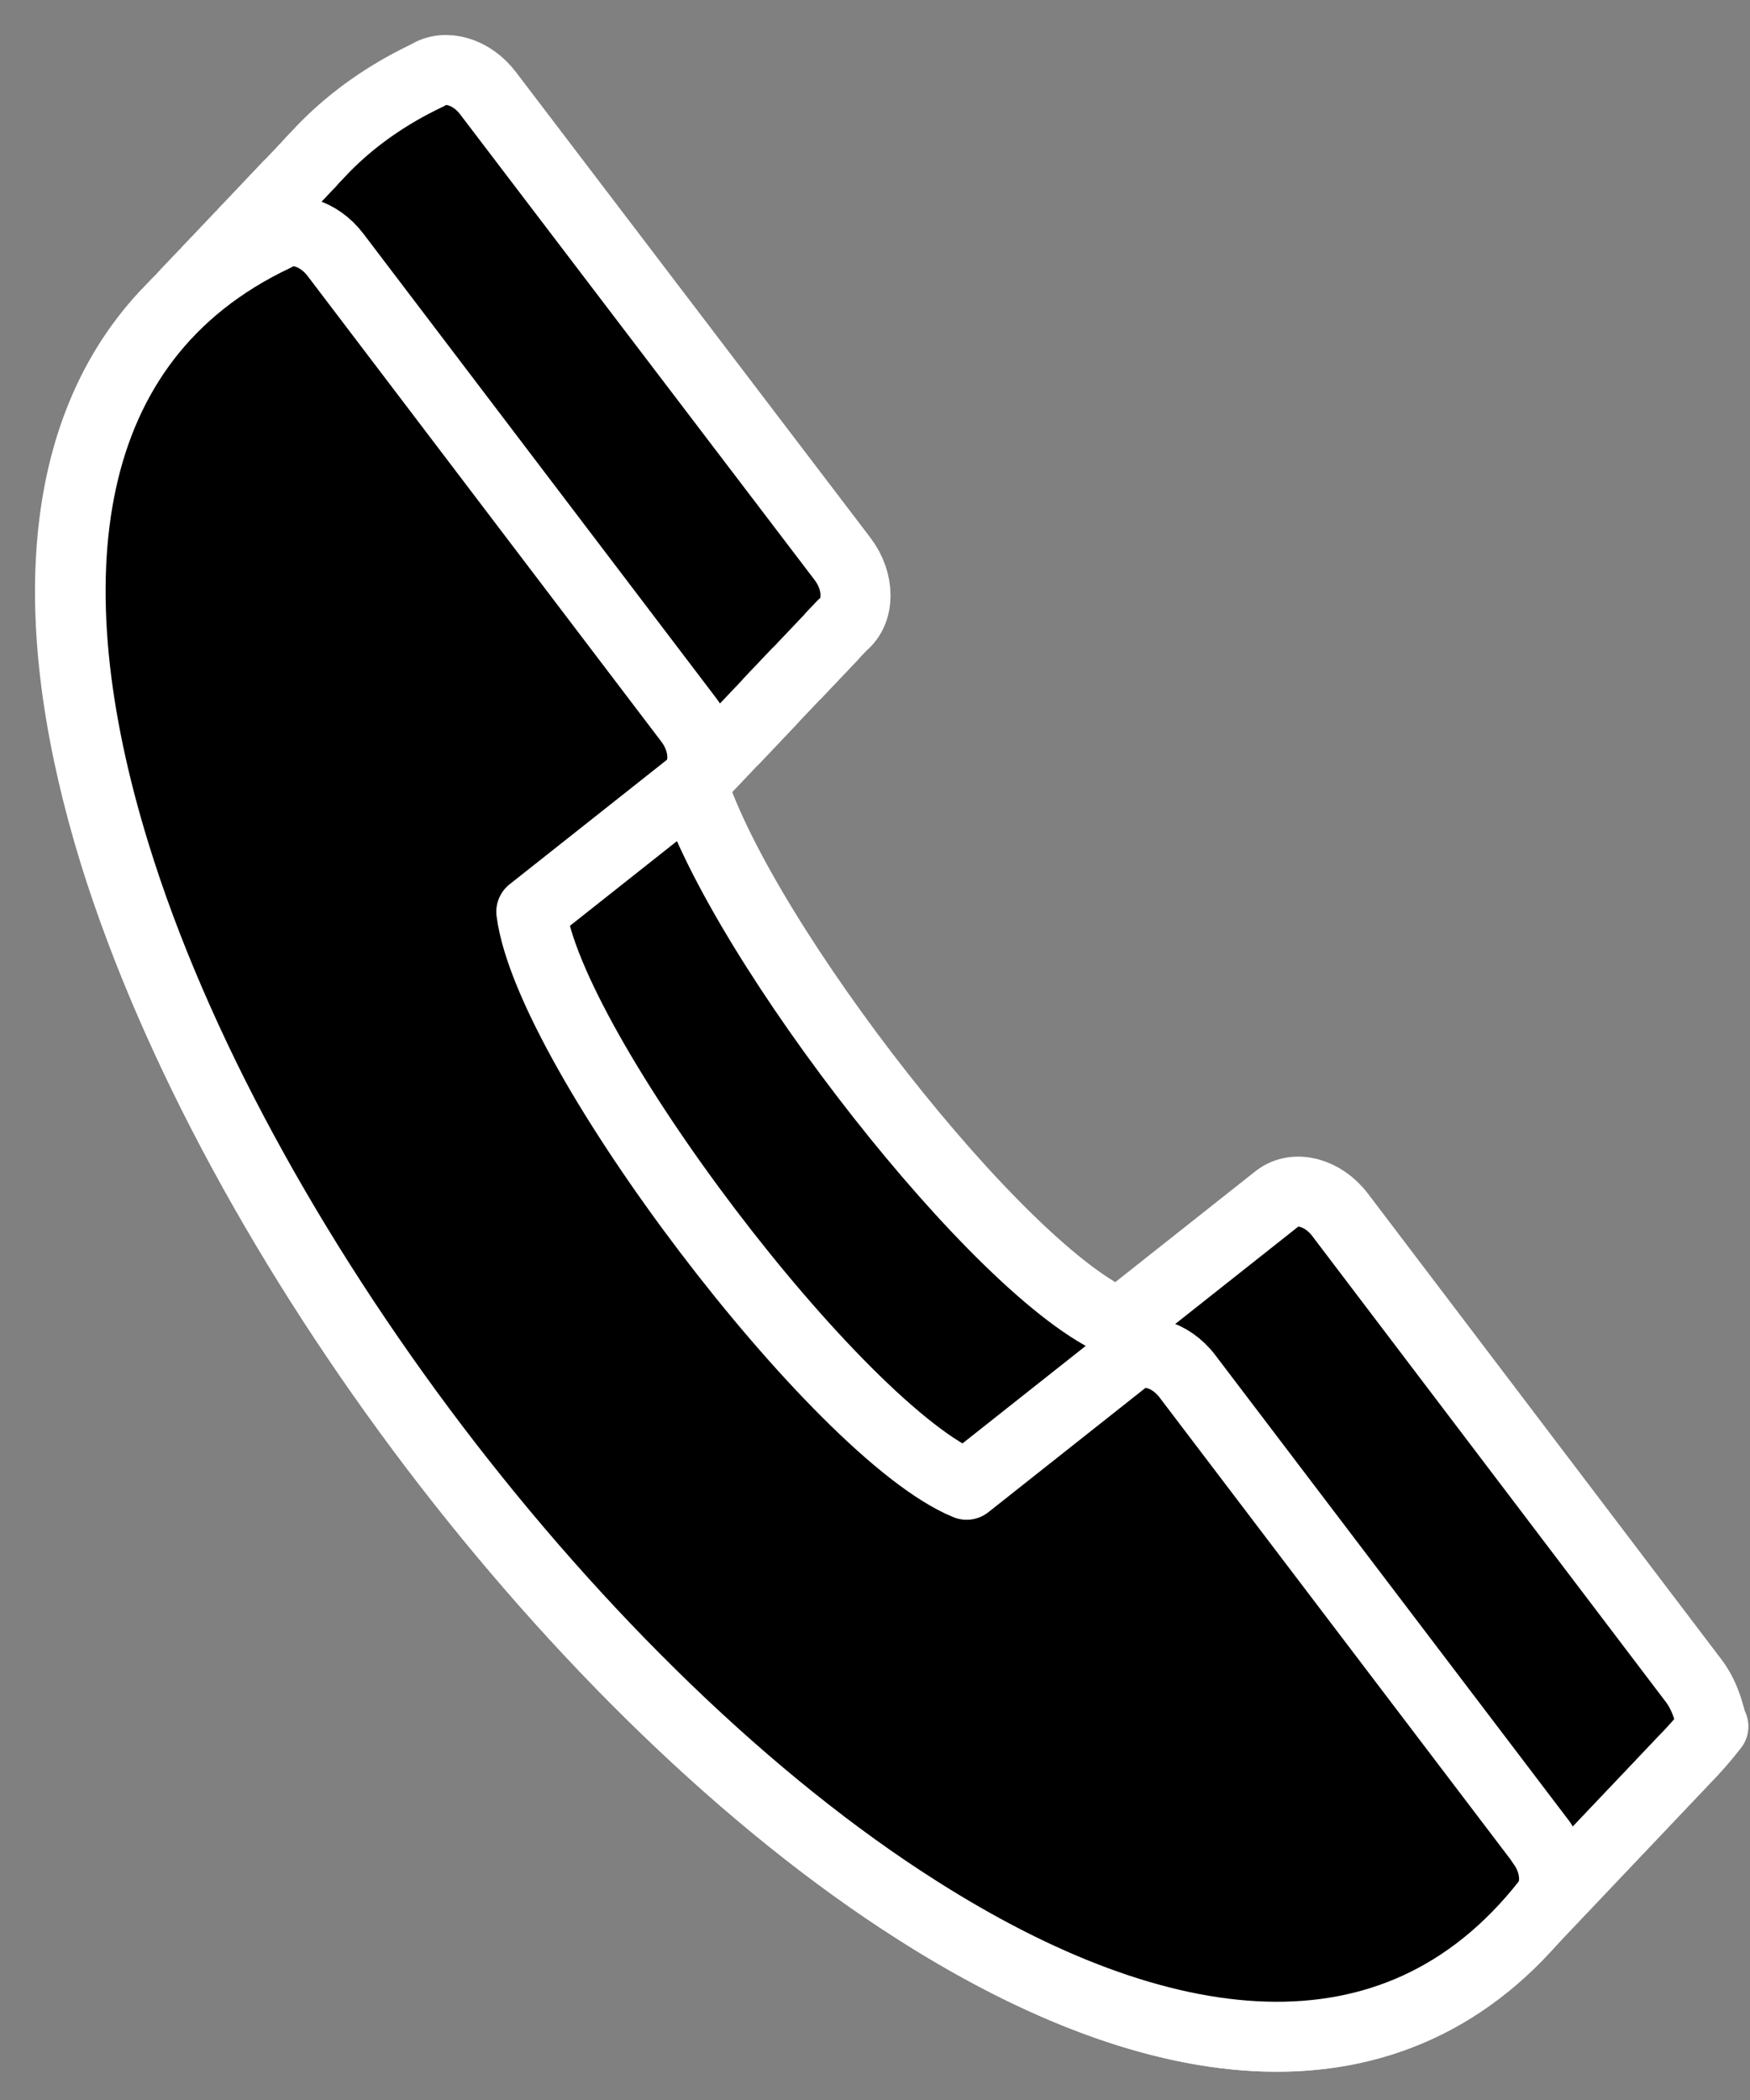
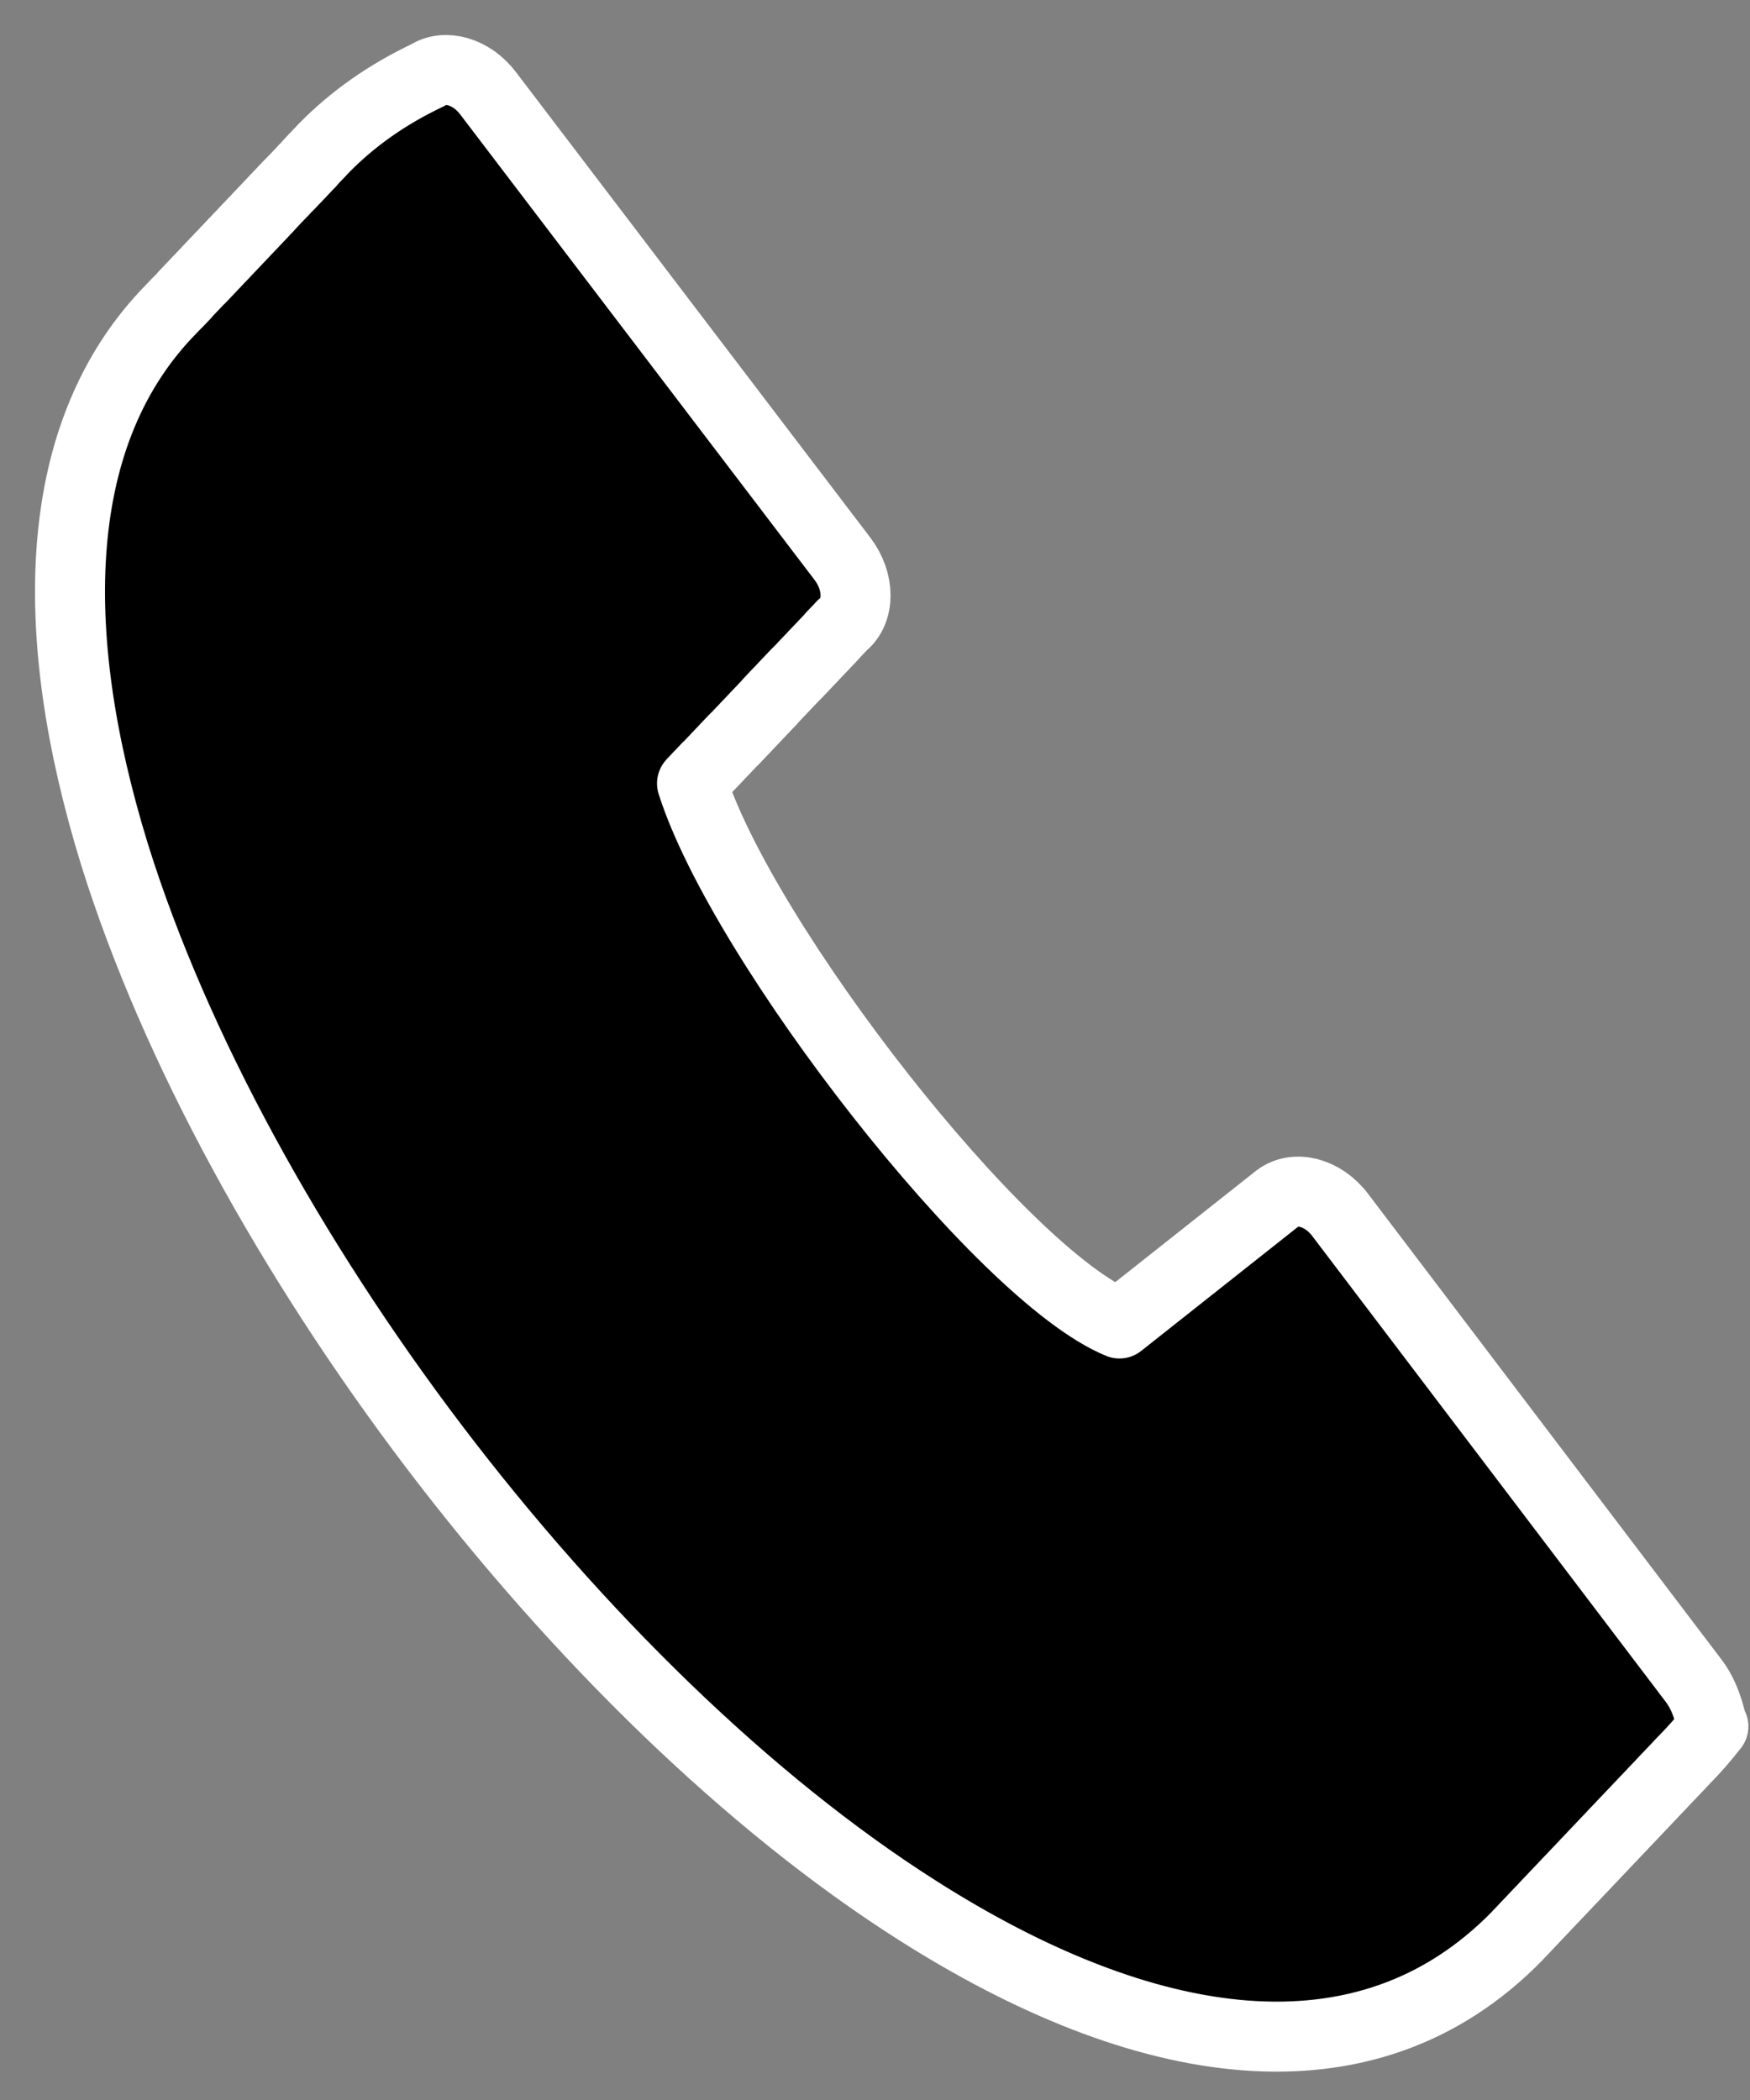
<svg xmlns="http://www.w3.org/2000/svg" width="25" height="30" viewBox="0 0 25 30" fill="none">
  <rect x="0" y="0" width="25" height="30" fill="#808080" stroke="none" />
  <SCRIPT id="allow-copy_script" />
  <path d="M24.2 24.017L19.146 17.357C18.899 17.03 18.5 16.927 18.249 17.121L15.992 18.907C14.297 18.214 10.604 13.458 9.886 11.192L9.889 11.189C9.889 11.189 9.889 11.186 9.892 11.186L9.895 11.182L9.898 11.179L9.901 11.176C9.901 11.176 9.901 11.173 9.904 11.173L9.907 11.17C9.907 11.17 9.907 11.167 9.91 11.167L9.913 11.164C9.913 11.164 9.913 11.161 9.916 11.161L9.919 11.157L9.922 11.154L9.925 11.151C9.925 11.151 9.925 11.148 9.928 11.148L9.931 11.145C9.931 11.145 9.931 11.142 9.934 11.142L9.937 11.139L9.94 11.135L9.943 11.132C9.943 11.132 9.943 11.129 9.946 11.129L9.949 11.126C9.949 11.126 9.949 11.123 9.952 11.123L9.955 11.12C9.955 11.12 9.955 11.117 9.958 11.117L9.96 11.113L9.963 11.11L9.966 11.107C9.966 11.107 9.966 11.104 9.969 11.104L9.972 11.101C9.972 11.101 9.972 11.098 9.975 11.098L9.978 11.095L9.981 11.091L9.984 11.088C9.984 11.088 9.984 11.085 9.987 11.085L9.99 11.082C9.99 11.082 9.99 11.079 9.993 11.079L9.996 11.076C9.996 11.076 9.996 11.073 9.999 11.073L10.002 11.069L10.005 11.066L10.008 11.063C10.008 11.063 10.008 11.06 10.011 11.06L10.014 11.057C10.014 11.057 10.014 11.054 10.017 11.054L10.02 11.051L10.023 11.047L10.026 11.044C10.026 11.044 10.026 11.041 10.029 11.041L10.032 11.038C10.032 11.038 10.032 11.035 10.035 11.035L10.038 11.032C10.038 11.032 10.038 11.029 10.041 11.029L10.044 11.025L10.047 11.022L10.05 11.019C10.05 11.019 10.05 11.016 10.053 11.016L10.056 11.013C10.056 11.013 10.056 11.01 10.059 11.01L10.062 11.007C10.062 11.007 10.062 11.004 10.065 11.004L10.068 11L10.071 10.997L10.074 10.994C10.074 10.994 10.074 10.991 10.077 10.991L10.08 10.988C10.08 10.988 10.08 10.985 10.083 10.985L10.086 10.982L10.089 10.978L10.091 10.975C10.091 10.975 10.091 10.972 10.095 10.972L10.098 10.969C10.098 10.969 10.098 10.966 10.101 10.966L10.103 10.963C10.103 10.963 10.103 10.96 10.106 10.96L10.091 10.978L10.095 10.975L10.098 10.972C10.098 10.972 10.098 10.969 10.101 10.969L10.103 10.966C10.103 10.966 10.103 10.963 10.106 10.963L10.109 10.96L10.112 10.957L10.115 10.953C10.115 10.953 10.115 10.95 10.118 10.95L10.121 10.947C10.121 10.947 10.121 10.944 10.124 10.944L10.127 10.941C10.127 10.941 10.127 10.938 10.13 10.938L10.133 10.934L10.136 10.931L10.139 10.928C10.139 10.928 10.139 10.925 10.142 10.925L10.145 10.922C10.145 10.922 10.145 10.919 10.148 10.919L10.151 10.916C10.151 10.916 10.151 10.912 10.154 10.912L10.157 10.909L10.16 10.906L10.163 10.903C10.163 10.903 10.163 10.9 10.166 10.9L10.169 10.897C10.169 10.897 10.169 10.894 10.172 10.894L10.175 10.89L10.178 10.887L10.181 10.884C10.181 10.884 10.181 10.881 10.184 10.881L10.178 10.887C10.178 10.887 10.178 10.884 10.181 10.884L10.184 10.881C10.184 10.881 10.184 10.878 10.187 10.878L10.19 10.875L10.193 10.872L10.196 10.869C10.196 10.869 10.196 10.865 10.199 10.865L10.202 10.862C10.202 10.862 10.202 10.859 10.205 10.859L10.208 10.856L10.211 10.853L10.214 10.85C10.214 10.85 10.214 10.847 10.217 10.847L10.22 10.844C10.22 10.844 10.22 10.84 10.223 10.84L10.226 10.837C10.226 10.837 10.226 10.834 10.229 10.834L10.232 10.831L10.235 10.828L10.238 10.825C10.238 10.825 10.238 10.822 10.241 10.822L10.243 10.818C10.243 10.818 10.243 10.815 10.246 10.815L10.249 10.812L10.252 10.809L10.255 10.806C10.255 10.806 10.255 10.803 10.258 10.803L10.261 10.8C10.261 10.8 10.261 10.796 10.264 10.796L10.267 10.793C10.267 10.793 10.267 10.79 10.27 10.79L10.273 10.787L10.276 10.784L10.279 10.781C10.279 10.781 10.279 10.777 10.282 10.777L10.285 10.774C10.285 10.774 10.285 10.771 10.288 10.771L10.291 10.768C10.291 10.768 10.291 10.765 10.294 10.765L10.297 10.762L10.3 10.759L10.303 10.756C10.303 10.756 10.303 10.752 10.306 10.752L10.309 10.749C10.309 10.749 10.309 10.746 10.312 10.746L10.315 10.743L10.318 10.74L10.321 10.737C10.321 10.737 10.321 10.734 10.324 10.734L10.327 10.73C10.327 10.73 10.327 10.727 10.33 10.727L10.333 10.724C10.333 10.724 10.333 10.721 10.336 10.721L10.339 10.718L10.342 10.715L10.345 10.712C10.345 10.712 10.345 10.709 10.348 10.709L10.351 10.705C10.351 10.705 10.351 10.702 10.354 10.702L10.357 10.699L10.36 10.696L10.363 10.693C10.363 10.693 10.363 10.69 10.366 10.69L10.368 10.687C10.368 10.687 10.368 10.683 10.371 10.683L10.374 10.68C10.374 10.68 10.374 10.677 10.377 10.677L10.38 10.674L10.383 10.671L10.386 10.668C10.386 10.668 10.386 10.665 10.389 10.665L10.392 10.661C10.392 10.661 10.392 10.658 10.395 10.658L10.398 10.655C10.398 10.655 10.398 10.652 10.401 10.652L10.404 10.649L10.407 10.646L10.41 10.643C10.41 10.643 10.41 10.639 10.413 10.639L10.416 10.636C10.416 10.636 10.416 10.633 10.419 10.633L10.422 10.63L10.425 10.627L10.428 10.624C10.428 10.624 10.428 10.621 10.431 10.621L10.434 10.617C10.434 10.617 10.434 10.614 10.437 10.614L10.44 10.611C10.44 10.611 10.44 10.608 10.443 10.608L10.446 10.605L10.449 10.602L10.452 10.599C10.452 10.599 10.452 10.595 10.455 10.595L10.458 10.592C10.458 10.592 10.458 10.589 10.461 10.589L10.464 10.586L10.467 10.583L10.47 10.58C10.47 10.58 10.47 10.577 10.473 10.577L10.476 10.573C10.476 10.573 10.476 10.57 10.479 10.57L10.482 10.567C10.482 10.567 10.482 10.564 10.485 10.564L10.488 10.561L10.491 10.558L10.494 10.555C10.494 10.555 10.494 10.552 10.497 10.552L10.5 10.548C10.5 10.548 10.5 10.545 10.503 10.545L10.479 10.573L10.482 10.57L10.485 10.567C10.485 10.567 10.485 10.564 10.488 10.564L10.491 10.561C10.491 10.561 10.491 10.558 10.494 10.558L10.497 10.555C10.497 10.555 10.497 10.552 10.5 10.552L10.503 10.548L10.505 10.545L10.508 10.542C10.508 10.542 10.508 10.539 10.511 10.539L10.514 10.536C10.514 10.536 10.514 10.533 10.517 10.533L10.52 10.53C10.52 10.53 10.52 10.526 10.523 10.526L10.526 10.523L10.529 10.52L10.532 10.517C10.532 10.517 10.532 10.514 10.535 10.514L10.538 10.511C10.538 10.511 10.538 10.508 10.541 10.508L10.544 10.505L10.547 10.501L10.55 10.498C10.55 10.498 10.55 10.495 10.553 10.495L10.556 10.492C10.556 10.492 10.556 10.489 10.559 10.489L10.562 10.486C10.562 10.486 10.562 10.482 10.565 10.482L10.568 10.479L10.571 10.476L10.574 10.473C10.574 10.473 10.574 10.47 10.577 10.47L10.58 10.467C10.58 10.467 10.58 10.464 10.583 10.464L10.586 10.46L10.589 10.457L10.592 10.454C10.592 10.454 10.592 10.451 10.595 10.451L10.598 10.448C10.598 10.448 10.598 10.445 10.601 10.445L10.604 10.442C10.604 10.442 10.604 10.438 10.607 10.438L10.61 10.435L10.613 10.432L10.616 10.429C10.616 10.429 10.616 10.426 10.619 10.426L10.622 10.423C10.622 10.423 10.622 10.42 10.625 10.42L10.628 10.417C10.628 10.417 10.628 10.413 10.631 10.413L10.634 10.41L10.637 10.407L10.64 10.404C10.64 10.404 10.64 10.401 10.643 10.401L10.646 10.398C10.646 10.398 10.646 10.395 10.649 10.395L10.652 10.392L10.654 10.388L10.657 10.385C10.657 10.385 10.657 10.382 10.66 10.382L10.663 10.379C10.663 10.379 10.663 10.376 10.666 10.376L10.669 10.373C10.669 10.373 10.669 10.37 10.672 10.37L10.675 10.366L10.678 10.363L10.681 10.36C10.681 10.36 10.681 10.357 10.684 10.357L10.687 10.354C10.687 10.354 10.687 10.351 10.69 10.351L10.693 10.348L10.696 10.344L10.699 10.341C10.699 10.341 10.699 10.338 10.702 10.338L10.687 10.354C10.687 10.354 10.687 10.351 10.69 10.351L10.693 10.348C10.693 10.348 10.693 10.344 10.696 10.344L10.699 10.341L10.702 10.338L10.705 10.335C10.705 10.335 10.705 10.332 10.708 10.332L10.711 10.329C10.711 10.329 10.711 10.325 10.714 10.325L10.717 10.322L10.72 10.319L10.723 10.316C10.723 10.316 10.723 10.313 10.726 10.313L10.729 10.31C10.729 10.31 10.729 10.307 10.732 10.307L10.735 10.304C10.735 10.304 10.735 10.3 10.738 10.3L10.741 10.297L10.744 10.294L10.747 10.291C10.747 10.291 10.747 10.288 10.75 10.288L10.753 10.285C10.753 10.285 10.753 10.282 10.756 10.282L10.759 10.278C10.759 10.278 10.759 10.275 10.762 10.275L10.765 10.272L10.768 10.269L10.771 10.266C10.771 10.266 10.771 10.263 10.774 10.263L10.777 10.26C10.777 10.26 10.777 10.257 10.78 10.257L10.783 10.253L10.786 10.25L10.789 10.247C10.789 10.247 10.789 10.244 10.791 10.244L10.794 10.241C10.794 10.241 10.794 10.238 10.797 10.238L10.8 10.235C10.8 10.235 10.8 10.231 10.803 10.231L10.806 10.228L10.809 10.225L10.812 10.222C10.812 10.222 10.812 10.219 10.815 10.219L10.818 10.216C10.818 10.216 10.818 10.213 10.821 10.213L10.824 10.209L10.827 10.206L10.83 10.203C10.83 10.203 10.83 10.2 10.833 10.2L10.836 10.197C10.836 10.197 10.836 10.194 10.839 10.194L10.842 10.191C10.842 10.191 10.842 10.187 10.845 10.187L10.848 10.184L10.851 10.181L10.854 10.178C10.854 10.178 10.854 10.175 10.857 10.175L10.86 10.172C10.86 10.172 10.86 10.169 10.863 10.169L10.866 10.165L10.869 10.162L10.872 10.159C10.872 10.159 10.872 10.156 10.875 10.156L10.878 10.153C10.878 10.153 10.878 10.15 10.881 10.15L10.884 10.147C10.884 10.147 10.884 10.143 10.887 10.143L10.89 10.14L10.893 10.137L10.896 10.134C10.896 10.134 10.896 10.131 10.899 10.131L10.902 10.128C10.902 10.128 10.902 10.125 10.905 10.125L10.908 10.121C10.908 10.121 10.908 10.118 10.911 10.118L10.914 10.115L10.916 10.112L10.919 10.109C10.919 10.109 10.919 10.106 10.922 10.106L10.925 10.103C10.925 10.103 10.925 10.1 10.928 10.1L10.931 10.096L10.934 10.093L10.937 10.09C10.937 10.09 10.937 10.087 10.94 10.087L10.943 10.084C10.943 10.084 10.943 10.081 10.946 10.081L10.949 10.078C10.949 10.078 10.949 10.074 10.952 10.074L10.955 10.071L10.958 10.068L10.961 10.065C10.961 10.065 10.961 10.062 10.964 10.062L10.967 10.059C10.967 10.059 10.967 10.056 10.97 10.056L10.973 10.053L10.976 10.049L10.979 10.046C10.979 10.046 10.979 10.043 10.982 10.043L10.985 10.04C10.985 10.04 10.985 10.037 10.988 10.037L10.991 10.034C10.991 10.034 10.991 10.03 10.994 10.03L10.997 10.027L11 10.024L11.003 10.021C11.003 10.021 11.003 10.018 11.006 10.018L11.009 10.015C11.009 10.015 11.009 10.012 11.012 10.012L10.985 10.037C10.985 10.037 10.985 10.034 10.988 10.034L10.991 10.03L10.994 10.027L10.997 10.024C10.997 10.024 10.997 10.021 11 10.021L11.003 10.018C11.003 10.018 11.003 10.015 11.006 10.015L11.009 10.012L11.012 10.008L11.015 10.005C11.015 10.005 11.015 10.002 11.018 10.002L11.021 9.999C11.021 9.999 11.021 9.996 11.024 9.996L11.027 9.993C11.027 9.993 11.027 9.99 11.03 9.99L11.033 9.987L11.036 9.983L11.039 9.98C11.039 9.98 11.039 9.977 11.042 9.977L11.045 9.974C11.045 9.974 11.045 9.971 11.048 9.971L11.051 9.968L11.054 9.965L11.056 9.961C11.056 9.961 11.056 9.958 11.059 9.958L11.062 9.955C11.062 9.955 11.062 9.952 11.066 9.952L11.068 9.949C11.068 9.949 11.068 9.946 11.071 9.946L11.074 9.943L11.077 9.939L11.071 9.946C11.071 9.946 11.071 9.943 11.074 9.943L11.077 9.939C11.077 9.939 11.077 9.936 11.08 9.936L11.083 9.933L11.086 9.93L11.089 9.927C11.089 9.927 11.089 9.924 11.092 9.924L11.095 9.921C11.095 9.921 11.095 9.917 11.098 9.917L11.101 9.914C11.101 9.914 11.101 9.911 11.104 9.911L11.107 9.908L11.11 9.905L11.113 9.902C11.113 9.902 11.113 9.899 11.116 9.899L11.119 9.896C11.119 9.896 11.119 9.892 11.122 9.892L11.125 9.889C11.125 9.889 11.125 9.886 11.128 9.886L11.131 9.883L11.134 9.88L11.137 9.877C11.137 9.877 11.137 9.874 11.14 9.874L11.143 9.87C11.143 9.87 11.143 9.867 11.146 9.867L11.149 9.864L11.152 9.861L11.155 9.858C11.155 9.858 11.155 9.855 11.158 9.855L11.161 9.852C11.161 9.852 11.161 9.848 11.164 9.848L11.167 9.845C11.167 9.845 11.167 9.842 11.17 9.842L11.173 9.839L11.176 9.836L11.179 9.833C11.179 9.833 11.179 9.83 11.182 9.83L11.185 9.826C11.185 9.826 11.185 9.823 11.188 9.823L11.191 9.82L11.194 9.817L11.197 9.814C11.197 9.814 11.197 9.811 11.2 9.811L11.203 9.808C11.203 9.808 11.203 9.804 11.205 9.804L11.208 9.801C11.208 9.801 11.208 9.798 11.211 9.798L11.214 9.795L11.217 9.792L11.22 9.789C11.22 9.789 11.22 9.786 11.223 9.786L11.226 9.783C11.226 9.783 11.226 9.779 11.229 9.779L11.232 9.776C11.232 9.776 11.232 9.773 11.235 9.773L11.238 9.77L11.241 9.767L11.244 9.764C11.244 9.764 11.244 9.761 11.247 9.761L11.25 9.757C11.25 9.757 11.25 9.754 11.253 9.754L11.256 9.751L11.259 9.748L11.262 9.745C11.262 9.745 11.262 9.742 11.265 9.742L11.268 9.739C11.268 9.739 11.268 9.735 11.271 9.735L11.274 9.732C11.274 9.732 11.274 9.729 11.277 9.729L11.28 9.726L11.283 9.723L11.286 9.72C11.286 9.72 11.286 9.717 11.289 9.717L11.292 9.713C11.292 9.713 11.292 9.71 11.295 9.71L11.298 9.707L11.301 9.704L11.304 9.701C11.304 9.701 11.304 9.698 11.307 9.698L11.31 9.695C11.31 9.695 11.31 9.691 11.313 9.691L11.316 9.688C11.316 9.688 11.316 9.685 11.319 9.685L11.322 9.682L11.325 9.679L11.328 9.676C11.328 9.676 11.328 9.673 11.331 9.673L11.334 9.67C11.334 9.67 11.334 9.666 11.336 9.666L11.339 9.663L11.342 9.66L11.345 9.657C11.345 9.657 11.345 9.654 11.348 9.654L11.351 9.651C11.351 9.651 11.351 9.648 11.354 9.648L11.357 9.644C11.357 9.644 11.357 9.641 11.36 9.641L11.363 9.638L11.366 9.635L11.369 9.632C11.369 9.632 11.369 9.629 11.372 9.629L11.375 9.626C11.375 9.626 11.375 9.622 11.378 9.622L11.381 9.619C11.381 9.619 11.381 9.616 11.384 9.616L11.387 9.613L11.39 9.61L11.393 9.607C11.393 9.607 11.393 9.604 11.396 9.604L11.372 9.632C11.372 9.632 11.372 9.629 11.375 9.629L11.378 9.626L11.381 9.622L11.384 9.619C11.384 9.619 11.384 9.616 11.387 9.616L11.39 9.613C11.39 9.613 11.39 9.61 11.393 9.61L11.396 9.607C11.396 9.607 11.396 9.604 11.399 9.604L11.402 9.6L11.405 9.597L11.408 9.594C11.408 9.594 11.408 9.591 11.411 9.591L11.414 9.588C11.414 9.588 11.414 9.585 11.417 9.585L11.42 9.582L11.423 9.578L11.426 9.575C11.426 9.575 11.426 9.572 11.429 9.572L11.432 9.569C11.432 9.569 11.432 9.566 11.435 9.566L11.438 9.563C11.438 9.563 11.438 9.56 11.441 9.56L11.444 9.557L11.447 9.553L11.45 9.55C11.45 9.55 11.45 9.547 11.453 9.547L11.456 9.544C11.456 9.544 11.456 9.541 11.459 9.541L11.462 9.538C11.462 9.538 11.462 9.535 11.465 9.535L11.467 9.531L11.47 9.528L11.473 9.525C11.473 9.525 11.473 9.522 11.476 9.522L11.479 9.519C11.479 9.519 11.479 9.516 11.482 9.516L11.485 9.513L11.488 9.509L11.491 9.506C11.491 9.506 11.491 9.503 11.494 9.503L11.497 9.5C11.497 9.5 11.497 9.497 11.5 9.497L11.503 9.494C11.503 9.494 11.503 9.491 11.506 9.491L11.509 9.487L11.512 9.484L11.515 9.481C11.515 9.481 11.515 9.478 11.518 9.478L11.521 9.475C11.521 9.475 11.521 9.472 11.524 9.472L11.527 9.469L11.53 9.465L11.533 9.462C11.533 9.462 11.533 9.459 11.536 9.459L11.539 9.456C11.539 9.456 11.539 9.453 11.542 9.453L11.545 9.45C11.545 9.45 11.545 9.447 11.548 9.447L11.551 9.444L11.554 9.44L11.557 9.437C11.557 9.437 11.557 9.434 11.56 9.434L11.563 9.431C11.563 9.431 11.563 9.428 11.566 9.428L11.569 9.425L11.572 9.422L11.575 9.418C11.575 9.418 11.575 9.415 11.578 9.415L11.581 9.412C11.581 9.412 11.581 9.409 11.584 9.409L11.587 9.406C11.587 9.406 11.587 9.403 11.59 9.403L11.593 9.4L11.596 9.396L11.581 9.412C11.581 9.412 11.581 9.409 11.584 9.409L11.587 9.406C11.587 9.406 11.587 9.403 11.59 9.403L11.593 9.4C11.593 9.4 11.593 9.396 11.596 9.396L11.599 9.393L11.602 9.39L11.605 9.387C11.605 9.387 11.605 9.384 11.607 9.384L11.611 9.381C11.611 9.381 11.611 9.378 11.614 9.378L11.617 9.374L11.619 9.371L11.622 9.368C11.622 9.368 11.622 9.365 11.625 9.365L11.628 9.362C11.628 9.362 11.628 9.359 11.631 9.359L11.634 9.356C11.634 9.356 11.634 9.352 11.637 9.352L11.64 9.349L11.643 9.346L11.646 9.343C11.646 9.343 11.646 9.34 11.649 9.34L11.652 9.337C11.652 9.337 11.652 9.334 11.655 9.334L11.658 9.331L11.661 9.327L11.664 9.324C11.664 9.324 11.664 9.321 11.667 9.321L11.67 9.318C11.67 9.318 11.67 9.315 11.673 9.315L11.676 9.312C11.676 9.312 11.676 9.309 11.679 9.309L11.682 9.305L11.685 9.302L11.688 9.299C11.688 9.299 11.688 9.296 11.691 9.296L11.694 9.293C11.694 9.293 11.694 9.29 11.697 9.29L11.7 9.287C11.7 9.287 11.7 9.283 11.703 9.283L11.706 9.28L11.709 9.277L11.712 9.274C11.712 9.274 11.712 9.271 11.715 9.271L11.718 9.268C11.718 9.268 11.718 9.265 11.721 9.265L11.724 9.261L11.727 9.258L11.73 9.255C11.73 9.255 11.73 9.252 11.733 9.252L11.736 9.249C11.736 9.249 11.736 9.246 11.739 9.246L11.742 9.243C11.742 9.243 11.742 9.239 11.745 9.239L11.748 9.236L11.751 9.233L11.754 9.23C11.754 9.23 11.754 9.227 11.756 9.227L11.759 9.224C11.759 9.224 11.759 9.221 11.762 9.221L11.765 9.218L11.768 9.214L11.771 9.211C11.771 9.211 11.771 9.208 11.774 9.208L11.777 9.205C11.777 9.205 11.777 9.202 11.78 9.202L11.783 9.199C11.783 9.199 11.783 9.196 11.786 9.196L11.789 9.192L11.792 9.189L11.795 9.186C11.795 9.186 11.795 9.183 11.798 9.183L11.801 9.18C11.801 9.18 11.801 9.177 11.804 9.177L11.807 9.174L11.81 9.17L11.813 9.167C11.813 9.167 11.813 9.164 11.816 9.164L11.819 9.161C11.819 9.161 11.819 9.158 11.822 9.158L11.825 9.155C11.825 9.155 11.825 9.152 11.828 9.152L11.831 9.148L11.834 9.145L11.837 9.142C11.837 9.142 11.837 9.139 11.84 9.139L11.843 9.136C11.843 9.136 11.843 9.133 11.846 9.133L11.849 9.13C11.849 9.13 11.849 9.126 11.852 9.126L11.855 9.123L11.858 9.12L11.861 9.117C11.861 9.117 11.861 9.114 11.864 9.114L11.867 9.111C11.867 9.111 11.867 9.108 11.87 9.108L11.873 9.105L11.876 9.101L11.879 9.098C11.879 9.098 11.879 9.095 11.882 9.095L11.884 9.092C11.884 9.092 11.884 9.089 11.887 9.089L11.89 9.086C11.89 9.086 11.89 9.083 11.893 9.083L11.896 9.079L11.899 9.076L11.902 9.073C11.902 9.073 11.902 9.07 11.905 9.07L11.879 9.095C11.879 9.095 11.879 9.092 11.882 9.092L11.884 9.089L11.887 9.086L11.89 9.083C11.89 9.083 11.89 9.079 11.893 9.079L11.896 9.076C11.896 9.076 11.896 9.073 11.899 9.073L11.902 9.07C11.902 9.07 11.902 9.067 11.905 9.067L11.908 9.064L11.911 9.061L11.914 9.057C11.914 9.057 11.914 9.054 11.917 9.054L11.92 9.051C11.92 9.051 11.92 9.048 11.923 9.048L11.926 9.045C11.926 9.045 11.926 9.042 11.929 9.042L11.932 9.039L11.935 9.035L11.938 9.032C11.938 9.032 11.938 9.029 11.941 9.029L11.944 9.026C11.944 9.026 11.944 9.023 11.947 9.023L11.95 9.02L11.953 9.017L11.956 9.013C11.956 9.013 11.956 9.01 11.959 9.01L11.962 9.007C11.962 9.007 11.962 9.004 11.965 9.004L11.968 9.001C11.968 9.001 11.968 8.998 11.971 8.998L11.965 9.004L11.968 9.001L11.971 8.998C11.971 8.998 11.971 8.995 11.974 8.995L11.977 8.992C11.977 8.992 11.977 8.988 11.98 8.988L11.983 8.985L11.986 8.982L11.989 8.979C11.989 8.979 11.989 8.976 11.992 8.976L11.995 8.973C11.995 8.973 11.995 8.97 11.998 8.97L12.001 8.966C12.001 8.966 12.001 8.963 12.004 8.963L12.007 8.96L12.01 8.957L12.013 8.954C12.013 8.954 12.013 8.951 12.016 8.951L12.018 8.948C12.018 8.948 12.018 8.944 12.021 8.944L12.024 8.941L12.027 8.938L12.03 8.935C12.03 8.935 12.03 8.932 12.033 8.932L12.036 8.929C12.284 8.734 12.284 8.31 12.036 7.984L6.973 1.333C6.738 1.022 6.36 0.912 6.109 1.075C5.526 1.351 5.037 1.7 4.638 2.105C4.635 2.108 4.635 2.108 4.632 2.111C4.629 2.114 4.629 2.114 4.626 2.117C4.623 2.12 4.623 2.12 4.62 2.124C4.617 2.127 4.617 2.127 4.614 2.13C4.611 2.133 4.611 2.133 4.608 2.136C4.605 2.139 4.605 2.139 4.602 2.142C4.599 2.146 4.599 2.146 4.596 2.149C4.593 2.152 4.593 2.152 4.59 2.155C4.587 2.158 4.587 2.158 4.585 2.161C4.582 2.164 4.582 2.164 4.579 2.168C4.576 2.171 4.576 2.171 4.573 2.174C4.57 2.177 4.57 2.177 4.567 2.18C4.564 2.183 4.564 2.183 4.561 2.186C4.558 2.19 4.558 2.19 4.555 2.193C4.552 2.196 4.552 2.196 4.549 2.199C4.546 2.202 4.546 2.202 4.543 2.205C4.54 2.208 4.54 2.208 4.537 2.212C4.534 2.215 4.534 2.215 4.531 2.218C4.528 2.221 4.528 2.221 4.525 2.224C4.522 2.227 4.522 2.227 4.519 2.23C4.516 2.233 4.516 2.233 4.513 2.237C4.51 2.24 4.51 2.24 4.507 2.243C4.504 2.246 4.504 2.246 4.501 2.249C4.498 2.252 4.498 2.252 4.495 2.255C4.492 2.259 4.492 2.259 4.489 2.262C4.486 2.265 4.486 2.265 4.483 2.268C4.48 2.271 4.48 2.271 4.477 2.274C4.474 2.277 4.474 2.277 4.471 2.281C4.468 2.284 4.468 2.284 4.465 2.287C4.462 2.29 4.462 2.29 4.459 2.293C4.456 2.296 4.456 2.296 4.453 2.299C4.45 2.303 4.45 2.303 4.448 2.306C4.445 2.309 4.445 2.309 4.442 2.312C4.439 2.315 4.439 2.315 4.436 2.318C4.433 2.321 4.433 2.321 4.43 2.325C4.427 2.328 4.427 2.328 4.424 2.331C4.421 2.334 4.421 2.334 4.418 2.337C4.436 2.318 4.436 2.321 4.433 2.325C4.43 2.328 4.43 2.328 4.427 2.331C4.424 2.334 4.424 2.334 4.421 2.337C4.418 2.34 4.418 2.34 4.415 2.343C4.412 2.346 4.412 2.346 4.409 2.35C4.406 2.353 4.406 2.353 4.403 2.356C4.4 2.359 4.4 2.359 4.397 2.362C4.394 2.365 4.394 2.365 4.391 2.368C4.388 2.372 4.388 2.372 4.385 2.375C4.382 2.378 4.382 2.378 4.379 2.381C4.376 2.384 4.376 2.384 4.373 2.387C4.37 2.39 4.37 2.39 4.367 2.394C4.364 2.397 4.364 2.397 4.361 2.4C4.358 2.403 4.358 2.403 4.355 2.406C4.352 2.409 4.352 2.409 4.349 2.412C4.346 2.416 4.346 2.416 4.343 2.419C4.349 2.412 4.346 2.412 4.346 2.416C4.343 2.419 4.343 2.419 4.34 2.422C4.337 2.425 4.337 2.425 4.334 2.428C4.331 2.431 4.331 2.431 4.328 2.434C4.325 2.438 4.325 2.438 4.322 2.441C4.319 2.444 4.319 2.444 4.316 2.447C4.313 2.45 4.313 2.45 4.311 2.453C4.308 2.456 4.308 2.456 4.305 2.459C4.302 2.463 4.302 2.463 4.299 2.466C4.296 2.469 4.296 2.469 4.293 2.472C4.29 2.475 4.29 2.475 4.287 2.478C4.284 2.481 4.284 2.481 4.281 2.485C4.278 2.488 4.278 2.488 4.275 2.491C4.272 2.494 4.272 2.494 4.269 2.497C4.266 2.5 4.266 2.5 4.263 2.503C4.26 2.507 4.26 2.507 4.257 2.51C4.254 2.513 4.254 2.513 4.251 2.516C4.248 2.519 4.248 2.519 4.245 2.522C4.242 2.525 4.242 2.525 4.239 2.529C4.236 2.532 4.236 2.532 4.233 2.535C4.23 2.538 4.23 2.538 4.227 2.541C4.224 2.544 4.224 2.544 4.221 2.547C4.218 2.55 4.218 2.55 4.215 2.554C4.212 2.557 4.212 2.557 4.209 2.56C4.206 2.563 4.206 2.563 4.203 2.566C4.2 2.569 4.2 2.569 4.197 2.572C4.194 2.576 4.194 2.576 4.191 2.579C4.188 2.582 4.188 2.582 4.185 2.585C4.182 2.588 4.182 2.588 4.179 2.591C4.176 2.594 4.176 2.594 4.173 2.598C4.171 2.601 4.171 2.601 4.168 2.604C4.165 2.607 4.165 2.607 4.162 2.61C4.159 2.613 4.159 2.613 4.156 2.616C4.153 2.62 4.153 2.62 4.15 2.623C4.147 2.626 4.147 2.626 4.144 2.629C4.141 2.632 4.141 2.632 4.138 2.635C4.135 2.638 4.135 2.638 4.132 2.642C4.129 2.645 4.129 2.645 4.126 2.648C4.123 2.651 4.123 2.651 4.12 2.654C4.138 2.635 4.135 2.638 4.132 2.638C4.129 2.642 4.129 2.642 4.126 2.645C4.123 2.648 4.123 2.648 4.12 2.651C4.117 2.654 4.117 2.654 4.114 2.657C4.111 2.66 4.111 2.66 4.108 2.663C4.105 2.667 4.105 2.667 4.102 2.67C4.099 2.673 4.099 2.673 4.096 2.676C4.093 2.679 4.093 2.679 4.09 2.682C4.087 2.685 4.087 2.685 4.084 2.689C4.081 2.692 4.081 2.692 4.078 2.695C4.075 2.698 4.075 2.698 4.072 2.701C4.069 2.704 4.069 2.704 4.066 2.707C4.063 2.711 4.063 2.711 4.06 2.714C4.057 2.717 4.057 2.717 4.054 2.72C4.051 2.723 4.051 2.723 4.048 2.726C4.054 2.723 4.054 2.723 4.051 2.726C4.048 2.726 4.048 2.729 4.045 2.729C4.042 2.733 4.042 2.733 4.039 2.736C4.036 2.739 4.036 2.739 4.034 2.742C4.031 2.745 4.031 2.745 4.028 2.748C4.025 2.751 4.025 2.751 4.022 2.755C4.019 2.758 4.019 2.758 4.016 2.761C4.013 2.764 4.013 2.764 4.01 2.767C4.007 2.77 4.007 2.77 4.004 2.773C4.001 2.776 4.001 2.776 3.998 2.78C3.995 2.783 3.995 2.783 3.992 2.786C3.989 2.789 3.989 2.789 3.986 2.792C3.983 2.795 3.983 2.795 3.98 2.798C3.977 2.802 3.977 2.802 3.974 2.805C3.971 2.808 3.971 2.808 3.968 2.811C3.965 2.814 3.965 2.814 3.962 2.817C3.959 2.82 3.959 2.82 3.956 2.824C3.953 2.827 3.953 2.827 3.95 2.83C3.947 2.833 3.947 2.833 3.944 2.836C3.941 2.839 3.941 2.839 3.938 2.842C3.935 2.846 3.935 2.846 3.932 2.849C3.929 2.852 3.929 2.852 3.926 2.855C3.923 2.858 3.923 2.858 3.92 2.861C3.917 2.864 3.917 2.864 3.914 2.868C3.911 2.871 3.911 2.871 3.908 2.874C3.905 2.877 3.905 2.877 3.902 2.88C3.899 2.883 3.899 2.883 3.897 2.886C3.894 2.889 3.894 2.889 3.891 2.893C3.888 2.896 3.888 2.896 3.885 2.899C3.882 2.902 3.882 2.902 3.879 2.905C3.876 2.908 3.876 2.908 3.873 2.911C3.87 2.915 3.87 2.915 3.867 2.918C3.864 2.921 3.864 2.921 3.861 2.924C3.858 2.927 3.858 2.927 3.855 2.93C3.852 2.933 3.852 2.933 3.849 2.937C3.846 2.94 3.846 2.94 3.843 2.943C3.84 2.946 3.84 2.946 3.837 2.949C3.834 2.952 3.834 2.952 3.831 2.955C3.828 2.959 3.828 2.959 3.825 2.962C3.822 2.965 3.822 2.965 3.819 2.968C3.837 2.952 3.834 2.952 3.834 2.955C3.831 2.955 3.831 2.959 3.828 2.962C3.825 2.962 3.825 2.965 3.822 2.968C3.822 2.968 3.819 2.971 3.816 2.974L3.813 2.977C3.81 2.981 3.807 2.981 3.807 2.984C3.804 2.987 3.801 2.987 3.801 2.99C3.798 2.993 3.798 2.993 3.795 2.996C3.792 2.996 3.792 2.999 3.789 3.002C3.789 3.002 3.786 3.006 3.783 3.006C3.783 3.009 3.78 3.012 3.777 3.012C3.777 3.015 3.774 3.015 3.774 3.018C3.771 3.021 3.771 3.021 3.768 3.024C3.765 3.024 3.765 3.028 3.762 3.031C3.76 3.031 3.76 3.034 3.757 3.037C3.757 3.037 3.754 3.04 3.751 3.04C3.751 3.043 3.748 3.046 3.748 3.046C3.745 3.05 3.742 3.05 3.742 3.053C3.739 3.056 3.739 3.056 3.736 3.059C3.733 3.059 3.733 3.062 3.73 3.065C3.727 3.065 3.727 3.068 3.724 3.072C3.724 3.072 3.721 3.075 3.718 3.075C3.718 3.078 3.715 3.081 3.715 3.081C3.712 3.084 3.709 3.084 3.709 3.087C3.706 3.09 3.703 3.09 3.703 3.094C3.7 3.094 3.7 3.097 3.697 3.1C3.697 3.1 3.694 3.103 3.691 3.103C3.691 3.106 3.688 3.109 3.685 3.109C3.685 3.112 3.682 3.115 3.682 3.115C3.679 3.119 3.676 3.119 3.676 3.122C3.673 3.125 3.673 3.125 3.67 3.128C3.667 3.128 3.667 3.131 3.664 3.134C3.661 3.134 3.661 3.137 3.658 3.141L3.655 3.144C3.652 3.147 3.649 3.15 3.649 3.15C3.646 3.153 3.643 3.153 3.643 3.156C3.64 3.159 3.64 3.159 3.637 3.163C3.634 3.163 3.634 3.166 3.631 3.169C3.631 3.169 3.628 3.172 3.625 3.172C3.625 3.175 3.623 3.178 3.62 3.178C3.62 3.181 3.617 3.181 3.617 3.185C3.614 3.188 3.611 3.188 3.611 3.191C3.611 3.194 3.608 3.194 3.605 3.197C3.602 3.197 3.602 3.2 3.599 3.2C3.599 3.203 3.596 3.207 3.593 3.207C3.593 3.21 3.59 3.213 3.59 3.213C3.587 3.216 3.584 3.219 3.584 3.219C3.581 3.222 3.581 3.222 3.578 3.225C3.575 3.225 3.575 3.228 3.572 3.232C3.569 3.232 3.569 3.235 3.566 3.238C3.566 3.238 3.563 3.241 3.56 3.241C3.56 3.244 3.557 3.247 3.557 3.247C3.554 3.25 3.551 3.25 3.551 3.254C3.548 3.257 3.545 3.257 3.545 3.26C3.542 3.263 3.542 3.263 3.539 3.266C3.536 3.266 3.536 3.269 3.533 3.272C3.533 3.272 3.53 3.276 3.527 3.276C3.527 3.279 3.524 3.282 3.521 3.282C3.521 3.285 3.518 3.285 3.518 3.288C3.515 3.291 3.515 3.291 3.512 3.294C3.509 3.294 3.509 3.298 3.506 3.301C3.503 3.301 3.503 3.304 3.5 3.304C3.5 3.307 3.497 3.31 3.494 3.31C3.494 3.313 3.491 3.316 3.491 3.316C3.488 3.32 3.485 3.32 3.485 3.323C3.483 3.326 3.483 3.326 3.48 3.329C3.477 3.329 3.477 3.332 3.474 3.335C3.471 3.335 3.471 3.338 3.468 3.341L3.465 3.345C3.462 3.348 3.459 3.351 3.459 3.351C3.456 3.354 3.453 3.354 3.453 3.357C3.45 3.36 3.447 3.36 3.447 3.363C3.444 3.363 3.444 3.367 3.441 3.37C3.441 3.37 3.438 3.373 3.435 3.373C3.435 3.376 3.432 3.379 3.429 3.379C3.429 3.382 3.426 3.385 3.426 3.385C3.423 3.389 3.42 3.389 3.42 3.392C3.417 3.395 3.417 3.395 3.414 3.398C3.411 3.401 3.411 3.401 3.408 3.404C3.405 3.404 3.405 3.407 3.402 3.407C3.402 3.411 3.399 3.414 3.396 3.414C3.396 3.417 3.393 3.42 3.393 3.42C3.39 3.423 3.387 3.423 3.387 3.426C3.384 3.429 3.384 3.429 3.381 3.433C3.378 3.433 3.378 3.436 3.375 3.439C3.375 3.439 3.372 3.442 3.369 3.445L3.366 3.448C3.363 3.451 3.36 3.451 3.36 3.454C3.357 3.458 3.354 3.458 3.354 3.461C3.351 3.464 3.351 3.464 3.348 3.467C3.346 3.467 3.346 3.47 3.343 3.47C3.343 3.473 3.34 3.476 3.337 3.476C3.337 3.48 3.334 3.483 3.334 3.483C3.331 3.486 3.328 3.486 3.328 3.489C3.325 3.492 3.322 3.492 3.322 3.495C3.319 3.495 3.319 3.498 3.316 3.502C3.313 3.502 3.313 3.505 3.31 3.508C3.31 3.508 3.307 3.511 3.304 3.511C3.304 3.514 3.301 3.517 3.301 3.517C3.298 3.52 3.295 3.52 3.295 3.524C3.292 3.527 3.289 3.527 3.289 3.53C3.286 3.533 3.286 3.533 3.283 3.536C3.28 3.536 3.28 3.539 3.277 3.542C3.277 3.542 3.274 3.546 3.271 3.546C3.271 3.549 3.268 3.552 3.268 3.552C3.265 3.555 3.262 3.555 3.262 3.558C3.259 3.561 3.259 3.561 3.256 3.564C3.253 3.564 3.253 3.567 3.25 3.571C3.247 3.571 3.247 3.574 3.244 3.574C3.244 3.577 3.241 3.58 3.238 3.58C3.235 3.58 3.235 3.586 3.232 3.586C3.232 3.589 3.229 3.589 3.229 3.593C3.226 3.596 3.226 3.596 3.223 3.599C3.22 3.599 3.22 3.602 3.217 3.605C3.214 3.605 3.214 3.608 3.211 3.611L3.208 3.615C3.206 3.618 3.203 3.621 3.203 3.621C3.2 3.624 3.197 3.624 3.197 3.627C3.194 3.63 3.191 3.63 3.191 3.633C3.188 3.633 3.188 3.637 3.185 3.64C3.185 3.64 3.182 3.643 3.179 3.643C3.179 3.646 3.176 3.649 3.173 3.649C3.173 3.652 3.17 3.652 3.17 3.655C3.167 3.659 3.164 3.659 3.164 3.662C3.161 3.665 3.161 3.665 3.158 3.668C3.155 3.668 3.155 3.671 3.152 3.674C3.149 3.674 3.149 3.677 3.146 3.677C3.146 3.68 3.143 3.684 3.14 3.684C3.14 3.687 3.137 3.69 3.137 3.69C3.134 3.693 3.131 3.693 3.131 3.696C3.128 3.696 3.128 3.699 3.125 3.702C3.122 3.702 3.122 3.706 3.119 3.709C3.119 3.709 3.116 3.712 3.113 3.715L3.11 3.718C3.107 3.721 3.104 3.721 3.104 3.724C3.101 3.728 3.098 3.728 3.098 3.731C3.095 3.734 3.095 3.734 3.092 3.737C3.089 3.737 3.089 3.74 3.086 3.743C3.086 3.743 3.083 3.746 3.08 3.746C3.08 3.75 3.077 3.753 3.074 3.753C3.074 3.756 3.071 3.756 3.071 3.759C3.069 3.762 3.069 3.762 3.066 3.765C3.063 3.765 3.063 3.768 3.06 3.772C3.057 3.772 3.057 3.775 3.054 3.778C3.054 3.778 3.051 3.781 3.048 3.781C3.048 3.784 3.045 3.787 3.045 3.787C3.042 3.79 3.039 3.793 3.039 3.793C3.036 3.797 3.036 3.797 3.033 3.8C3.03 3.8 3.03 3.803 3.027 3.806C3.024 3.806 3.024 3.809 3.021 3.812C3.021 3.812 3.018 3.815 3.015 3.815C3.015 3.819 3.012 3.822 3.012 3.822C3.009 3.825 3.006 3.825 3.006 3.828C3.003 3.831 3 3.831 3 3.834C2.997 3.834 2.997 3.837 2.994 3.841C2.994 3.841 2.991 3.844 2.988 3.847C2.988 3.847 2.985 3.85 2.982 3.85C2.982 3.853 2.979 3.856 2.976 3.856C2.976 3.859 2.973 3.859 2.973 3.863C2.97 3.866 2.97 3.866 2.967 3.869C2.964 3.869 2.964 3.872 2.961 3.875C2.958 3.875 2.958 3.878 2.955 3.881L2.952 3.885C2.949 3.888 2.946 3.891 2.946 3.891C2.943 3.894 2.94 3.894 2.94 3.897C2.937 3.9 2.937 3.9 2.934 3.903C2.932 3.903 2.932 3.906 2.929 3.91C2.929 3.91 2.926 3.913 2.923 3.913C2.923 3.916 2.92 3.919 2.917 3.919C2.917 3.922 2.914 3.922 2.914 3.925C2.911 3.928 2.908 3.928 2.908 3.932C2.905 3.935 2.905 3.935 2.902 3.938C2.899 3.938 2.899 3.941 2.896 3.944C2.896 3.944 2.893 3.947 2.89 3.947C2.89 3.95 2.887 3.954 2.884 3.954C2.884 3.957 2.881 3.96 2.881 3.96C2.878 3.963 2.875 3.963 2.875 3.966C2.872 3.966 2.872 3.969 2.869 3.972C2.866 3.972 2.866 3.976 2.863 3.979C2.86 3.982 2.86 3.982 2.857 3.982C2.854 3.985 2.854 3.985 2.851 3.988C2.848 3.991 2.848 3.991 2.845 3.994C2.842 3.998 2.842 3.998 2.839 4.001C2.836 4.004 2.836 4.004 2.833 4.007C2.83 4.01 2.83 4.01 2.827 4.013C2.824 4.016 2.824 4.016 2.821 4.019C2.818 4.023 2.818 4.023 2.815 4.026C2.812 4.029 2.812 4.029 2.809 4.032C2.806 4.035 2.806 4.035 2.803 4.038C2.8 4.041 2.8 4.041 2.797 4.045C2.795 4.048 2.795 4.048 2.792 4.051C2.789 4.054 2.789 4.054 2.786 4.057C2.783 4.06 2.783 4.06 2.78 4.063C2.777 4.067 2.777 4.067 2.774 4.07C2.771 4.073 2.771 4.073 2.768 4.076C2.765 4.079 2.765 4.079 2.762 4.082C2.759 4.085 2.759 4.085 2.756 4.089C2.753 4.092 2.753 4.092 2.75 4.095C2.747 4.098 2.747 4.098 2.744 4.101C2.741 4.104 2.741 4.104 2.738 4.107C2.735 4.111 2.735 4.111 2.732 4.114C2.729 4.117 2.729 4.117 2.726 4.12C2.723 4.123 2.723 4.123 2.72 4.126C2.717 4.129 2.717 4.129 2.714 4.133C2.711 4.136 2.711 4.136 2.708 4.139C2.705 4.142 2.705 4.142 2.702 4.145C2.699 4.148 2.699 4.148 2.696 4.151C2.693 4.154 2.693 4.154 2.69 4.158C2.687 4.161 2.687 4.161 2.684 4.164C2.681 4.167 2.681 4.167 2.678 4.17C2.675 4.173 2.675 4.173 2.672 4.176C2.669 4.18 2.669 4.18 2.666 4.183C2.663 4.186 2.663 4.186 2.66 4.189C2.658 4.192 2.658 4.192 2.655 4.195C2.652 4.198 2.652 4.198 2.649 4.202C2.646 4.205 2.646 4.205 2.643 4.208C2.64 4.211 2.64 4.211 2.637 4.214C2.634 4.217 2.634 4.217 2.631 4.22C2.649 4.205 2.649 4.205 2.646 4.208C2.643 4.211 2.643 4.211 2.64 4.214C2.637 4.217 2.637 4.217 2.634 4.22C2.631 4.224 2.631 4.224 2.628 4.227C2.625 4.23 2.625 4.23 2.622 4.233C2.619 4.236 2.619 4.236 2.616 4.239C2.613 4.242 2.613 4.242 2.61 4.245C2.607 4.249 2.607 4.249 2.604 4.252C2.601 4.255 2.601 4.255 2.598 4.258C2.595 4.261 2.595 4.261 2.592 4.264C2.589 4.267 2.589 4.267 2.586 4.271C2.583 4.274 2.583 4.274 2.58 4.277C2.577 4.28 2.577 4.28 2.574 4.283C2.571 4.286 2.571 4.286 2.568 4.289C2.565 4.293 2.565 4.293 2.562 4.296C2.559 4.299 2.559 4.299 2.556 4.302C2.562 4.296 2.559 4.296 2.559 4.299C2.556 4.302 2.556 4.302 2.553 4.305C2.55 4.308 2.55 4.308 2.547 4.311C2.544 4.315 2.544 4.315 2.541 4.318C2.538 4.321 2.538 4.321 2.535 4.324C2.532 4.327 2.532 4.327 2.529 4.327C2.526 4.33 2.526 4.33 2.523 4.333C2.521 4.337 2.521 4.337 2.518 4.34C2.515 4.343 2.515 4.343 2.512 4.346C2.509 4.349 2.509 4.349 2.506 4.352C2.503 4.355 2.503 4.355 2.5 4.359C2.497 4.362 2.497 4.362 2.494 4.365C2.491 4.368 2.491 4.368 2.488 4.371C2.485 4.374 2.485 4.374 2.482 4.377C2.479 4.38 2.479 4.38 2.476 4.384C2.473 4.387 2.473 4.387 2.47 4.39C2.467 4.393 2.467 4.393 2.464 4.396C2.461 4.399 2.461 4.399 2.458 4.402C2.455 4.406 2.455 4.406 2.452 4.409C0.725 6.16 0.653 9.023 1.636 12.206C2.497 14.968 4.162 17.978 6.205 20.671C8.251 23.364 10.693 25.759 13.106 27.291C16.328 29.341 19.497 29.881 21.672 27.659C21.674 27.655 21.674 27.655 21.677 27.652C21.68 27.649 21.68 27.649 21.683 27.646C21.686 27.643 21.686 27.643 21.689 27.64C21.692 27.637 21.692 27.637 21.695 27.633C21.698 27.63 21.698 27.63 21.701 27.627C21.704 27.624 21.704 27.624 21.707 27.621C21.71 27.618 21.71 27.618 21.713 27.615C21.716 27.611 21.716 27.611 21.719 27.608C21.722 27.605 21.722 27.605 21.725 27.602C21.728 27.599 21.728 27.599 21.731 27.596C21.734 27.593 21.734 27.593 21.737 27.59C21.74 27.586 21.74 27.586 21.743 27.583C21.746 27.58 21.746 27.58 21.749 27.577C21.752 27.574 21.752 27.574 21.755 27.571C21.758 27.567 21.758 27.567 21.761 27.564C21.764 27.561 21.764 27.561 21.767 27.558C21.77 27.555 21.77 27.555 21.773 27.552C21.776 27.549 21.776 27.549 21.779 27.546C21.782 27.542 21.782 27.542 21.785 27.539C21.788 27.536 21.788 27.536 21.791 27.533C21.794 27.53 21.794 27.53 21.797 27.527C21.799 27.524 21.799 27.524 21.802 27.52C21.805 27.517 21.805 27.517 21.808 27.514C21.811 27.511 21.811 27.511 21.814 27.508C21.817 27.505 21.817 27.505 21.82 27.502C21.823 27.498 21.823 27.498 21.826 27.495C21.829 27.492 21.829 27.492 21.832 27.489C21.835 27.486 21.835 27.486 21.838 27.483C21.841 27.48 21.841 27.48 21.844 27.477C21.847 27.473 21.847 27.473 21.85 27.47C21.853 27.467 21.853 27.467 21.856 27.464C21.859 27.461 21.859 27.461 21.862 27.458C21.865 27.454 21.865 27.454 21.868 27.451C21.871 27.448 21.871 27.448 21.874 27.445C21.877 27.442 21.877 27.442 21.88 27.439C21.883 27.436 21.883 27.436 21.886 27.433C21.889 27.429 21.889 27.429 21.892 27.426C21.895 27.423 21.895 27.423 21.898 27.42C21.901 27.417 21.901 27.417 21.904 27.414C21.907 27.411 21.907 27.411 21.91 27.407C21.913 27.404 21.913 27.404 21.916 27.401C21.919 27.398 21.919 27.398 21.922 27.395C21.925 27.392 21.925 27.392 21.928 27.389C21.931 27.385 21.931 27.385 21.934 27.382C21.936 27.379 21.936 27.379 21.939 27.376C21.942 27.373 21.942 27.373 21.945 27.37C21.948 27.367 21.948 27.367 21.951 27.363C21.954 27.36 21.954 27.36 21.957 27.357C21.96 27.354 21.96 27.354 21.963 27.351C21.966 27.348 21.966 27.348 21.969 27.345C21.972 27.341 21.972 27.341 21.975 27.338C21.978 27.335 21.978 27.335 21.981 27.332C21.984 27.329 21.984 27.329 21.987 27.326C21.99 27.323 21.99 27.323 21.993 27.32C21.996 27.316 21.996 27.316 21.999 27.313C22.002 27.31 22.002 27.31 22.005 27.307C22.008 27.304 22.008 27.304 22.011 27.301C22.014 27.298 22.014 27.298 22.017 27.294C22.02 27.291 22.02 27.291 22.023 27.288C22.026 27.285 22.026 27.285 22.029 27.282C22.032 27.279 22.032 27.279 22.035 27.276C22.038 27.272 22.038 27.272 22.041 27.269C22.044 27.266 22.044 27.266 22.047 27.263C22.05 27.26 22.05 27.26 22.053 27.257C22.056 27.254 22.056 27.254 22.059 27.25C22.062 27.247 22.062 27.247 22.065 27.244C22.068 27.241 22.068 27.241 22.071 27.238C22.073 27.235 22.073 27.235 22.076 27.232C22.079 27.229 22.079 27.229 22.082 27.225C22.085 27.222 22.085 27.222 22.088 27.219C22.091 27.216 22.091 27.216 22.094 27.213C22.097 27.21 22.097 27.21 22.1 27.206C22.103 27.203 22.103 27.203 22.106 27.2C22.109 27.197 22.109 27.197 22.112 27.194C22.115 27.191 22.115 27.191 22.118 27.188C22.121 27.185 22.121 27.185 22.124 27.181C22.127 27.178 22.127 27.178 22.13 27.175C22.133 27.172 22.133 27.172 22.136 27.169C22.139 27.166 22.139 27.166 22.142 27.163C22.145 27.159 22.145 27.159 22.148 27.156C22.151 27.153 22.151 27.153 22.154 27.15C22.157 27.147 22.157 27.147 22.16 27.144C22.163 27.141 22.163 27.141 22.166 27.137C22.169 27.134 22.169 27.134 22.172 27.131C22.175 27.128 22.175 27.128 22.178 27.125C22.181 27.122 22.181 27.122 22.184 27.119C22.187 27.116 22.187 27.116 22.19 27.112C22.193 27.109 22.193 27.109 22.196 27.106C22.199 27.103 22.199 27.103 22.202 27.1C22.205 27.097 22.205 27.097 22.208 27.093C22.211 27.09 22.211 27.09 22.213 27.087C22.216 27.084 22.216 27.084 22.22 27.081C22.223 27.078 22.223 27.078 22.225 27.075C22.228 27.072 22.228 27.072 22.231 27.068C22.234 27.065 22.234 27.065 22.237 27.062C22.24 27.059 22.24 27.059 22.243 27.056C22.246 27.053 22.246 27.053 22.249 27.05C22.252 27.046 22.252 27.046 22.255 27.043C22.258 27.04 22.258 27.04 22.261 27.037C22.264 27.034 22.264 27.034 22.267 27.031C22.27 27.028 22.27 27.028 22.273 27.024C22.276 27.021 22.276 27.021 22.279 27.018C22.282 27.015 22.282 27.015 22.285 27.012C22.288 27.009 22.288 27.009 22.291 27.006C22.294 27.003 22.294 27.003 22.297 26.999C22.3 26.996 22.3 26.996 22.303 26.993C22.306 26.99 22.306 26.99 22.309 26.987C22.312 26.984 22.312 26.984 22.315 26.98C22.318 26.977 22.318 26.977 22.321 26.974C22.324 26.971 22.324 26.971 22.327 26.968C22.33 26.965 22.33 26.965 22.333 26.962C22.336 26.959 22.336 26.959 22.339 26.955C22.342 26.952 22.342 26.952 22.345 26.949C22.348 26.946 22.348 26.946 22.351 26.943C22.354 26.94 22.354 26.94 22.357 26.937C22.36 26.933 22.36 26.933 22.362 26.93C22.365 26.927 22.365 26.927 22.368 26.924C22.371 26.921 22.371 26.921 22.374 26.918C22.377 26.915 22.377 26.915 22.38 26.912C22.383 26.908 22.383 26.908 22.386 26.905C22.389 26.902 22.389 26.902 22.392 26.899C22.395 26.896 22.395 26.896 22.398 26.893C22.401 26.89 22.401 26.89 22.404 26.886C22.407 26.883 22.407 26.883 22.41 26.88C22.413 26.877 22.413 26.877 22.416 26.874C22.419 26.871 22.419 26.871 22.422 26.867C22.425 26.864 22.425 26.864 22.428 26.861C22.431 26.858 22.431 26.858 22.434 26.855C22.437 26.852 22.437 26.852 22.44 26.849C22.443 26.846 22.443 26.846 22.446 26.842C22.449 26.839 22.449 26.839 22.452 26.836C22.455 26.833 22.455 26.833 22.458 26.83C22.461 26.827 22.461 26.827 22.464 26.824C22.467 26.82 22.467 26.82 22.47 26.817C22.473 26.814 22.473 26.814 22.476 26.811C22.479 26.808 22.479 26.808 22.482 26.805C22.485 26.802 22.485 26.802 22.488 26.799C22.491 26.795 22.491 26.795 22.494 26.792C22.497 26.789 22.497 26.789 22.5 26.786C22.502 26.783 22.502 26.783 22.505 26.78C22.508 26.776 22.508 26.776 22.511 26.773C22.514 26.77 22.514 26.77 22.517 26.767C22.52 26.764 22.52 26.764 22.523 26.761C22.526 26.758 22.526 26.758 22.529 26.755C22.532 26.751 22.532 26.751 22.535 26.748C22.538 26.745 22.538 26.745 22.541 26.742C22.544 26.739 22.544 26.739 22.547 26.736C22.55 26.733 22.55 26.733 22.553 26.729C22.556 26.726 22.556 26.726 22.559 26.723C22.562 26.72 22.562 26.72 22.565 26.717C22.568 26.714 22.568 26.714 22.571 26.711C22.574 26.707 22.574 26.707 22.577 26.704C22.58 26.701 22.58 26.701 22.583 26.698C22.586 26.695 22.586 26.695 22.589 26.692C22.592 26.689 22.592 26.689 22.595 26.686C22.598 26.682 22.598 26.682 22.601 26.679C22.604 26.676 22.604 26.676 22.607 26.673C22.61 26.67 22.61 26.67 22.613 26.667C22.616 26.663 22.616 26.663 22.619 26.66C22.622 26.657 22.622 26.657 22.625 26.654C22.628 26.651 22.628 26.651 22.631 26.648C22.634 26.645 22.634 26.645 22.637 26.642C22.639 26.638 22.639 26.638 22.642 26.635C22.645 26.632 22.645 26.632 22.648 26.629C22.651 26.626 22.651 26.626 22.654 26.623C22.657 26.62 22.657 26.62 22.66 26.616C22.663 26.613 22.663 26.613 22.666 26.61C22.669 26.607 22.669 26.607 22.672 26.604C22.675 26.601 22.675 26.601 22.678 26.598C22.681 26.594 22.681 26.594 22.684 26.591C22.687 26.588 22.687 26.588 22.69 26.585C22.693 26.582 22.693 26.582 22.696 26.579C22.699 26.576 22.699 26.576 22.702 26.573C22.705 26.569 22.705 26.569 22.708 26.566C22.711 26.563 22.711 26.563 22.714 26.56C22.717 26.557 22.717 26.557 22.72 26.554C22.723 26.55 22.723 26.55 22.726 26.547C22.729 26.544 22.729 26.544 22.732 26.541C22.735 26.538 22.735 26.538 22.738 26.535C22.741 26.532 22.741 26.532 22.744 26.529C22.747 26.525 22.747 26.525 22.75 26.522C22.753 26.519 22.753 26.519 22.756 26.516C22.759 26.513 22.759 26.513 22.762 26.51C22.765 26.507 22.765 26.507 22.767 26.503C22.77 26.5 22.77 26.5 22.773 26.497C22.776 26.494 22.776 26.494 22.779 26.491C22.782 26.488 22.782 26.488 22.785 26.485C22.788 26.481 22.788 26.481 22.791 26.478C22.794 26.475 22.794 26.475 22.797 26.472C22.8 26.469 22.8 26.469 22.803 26.466C22.806 26.463 22.806 26.463 22.809 26.459C22.812 26.456 22.812 26.456 22.815 26.453C22.818 26.45 22.818 26.45 22.821 26.447C22.824 26.444 22.824 26.444 22.827 26.441C22.83 26.438 22.83 26.438 22.833 26.434C22.836 26.431 22.836 26.431 22.839 26.428C22.842 26.425 22.842 26.425 22.845 26.422C22.848 26.419 22.848 26.419 22.851 26.416C22.854 26.412 22.854 26.412 22.857 26.409C22.86 26.406 22.86 26.406 22.863 26.403C22.866 26.4 22.866 26.4 22.869 26.397C22.872 26.394 22.872 26.394 22.875 26.39C22.878 26.387 22.878 26.387 22.881 26.384C22.884 26.381 22.884 26.381 22.887 26.378C22.89 26.375 22.89 26.375 22.893 26.372C22.896 26.368 22.896 26.368 22.899 26.365C22.901 26.362 22.901 26.362 22.904 26.359C22.907 26.356 22.907 26.356 22.91 26.353C22.913 26.35 22.913 26.35 22.916 26.346C22.919 26.343 22.919 26.343 22.922 26.34C22.925 26.337 22.925 26.337 22.928 26.334C22.931 26.331 22.931 26.331 22.934 26.328C22.937 26.325 22.937 26.325 22.94 26.321C22.943 26.318 22.943 26.318 22.946 26.315C22.949 26.312 22.949 26.312 22.952 26.309C22.955 26.306 22.955 26.306 22.958 26.302C22.961 26.299 22.961 26.299 22.964 26.296C22.967 26.293 22.967 26.293 22.97 26.29C22.973 26.287 22.973 26.287 22.976 26.284C22.979 26.281 22.979 26.281 22.982 26.277C22.985 26.274 22.985 26.274 22.988 26.271C22.991 26.268 22.991 26.268 22.994 26.265C22.997 26.262 22.997 26.262 23 26.259C23.003 26.255 23.003 26.255 23.006 26.252C23.009 26.249 23.009 26.249 23.012 26.246C23.015 26.243 23.015 26.243 23.018 26.24C23.021 26.237 23.021 26.237 23.024 26.233C23.027 26.23 23.027 26.23 23.03 26.227C23.033 26.224 23.033 26.224 23.036 26.221C23.038 26.218 23.038 26.218 23.041 26.215C23.044 26.212 23.044 26.212 23.047 26.208C23.05 26.205 23.05 26.205 23.053 26.202C23.056 26.199 23.056 26.199 23.059 26.196C23.062 26.193 23.062 26.193 23.065 26.189C23.068 26.186 23.068 26.186 23.071 26.183C23.074 26.18 23.074 26.18 23.077 26.177C23.08 26.174 23.08 26.174 23.083 26.171C23.086 26.168 23.086 26.168 23.089 26.164C23.092 26.161 23.092 26.161 23.095 26.158C23.098 26.155 23.098 26.155 23.101 26.152C23.104 26.149 23.104 26.149 23.107 26.146C23.11 26.142 23.11 26.142 23.113 26.139C23.116 26.136 23.116 26.136 23.119 26.133C23.122 26.13 23.122 26.13 23.125 26.127C23.128 26.124 23.128 26.124 23.131 26.12C23.134 26.117 23.134 26.117 23.137 26.114C23.14 26.111 23.14 26.111 23.143 26.108C23.146 26.105 23.146 26.105 23.149 26.102C23.152 26.099 23.152 26.099 23.155 26.095C23.158 26.092 23.158 26.092 23.161 26.089C23.164 26.086 23.164 26.086 23.167 26.083C23.17 26.08 23.17 26.08 23.173 26.076C23.175 26.073 23.175 26.073 23.178 26.07C23.181 26.067 23.181 26.067 23.184 26.064C23.188 26.061 23.188 26.061 23.19 26.058C23.193 26.055 23.193 26.055 23.196 26.051C23.199 26.048 23.199 26.048 23.202 26.045C23.205 26.042 23.205 26.042 23.208 26.039C23.211 26.036 23.211 26.036 23.214 26.033C23.217 26.029 23.217 26.029 23.22 26.026C23.223 26.023 23.223 26.023 23.226 26.02C23.229 26.017 23.229 26.017 23.232 26.014C23.235 26.011 23.235 26.011 23.238 26.008C23.241 26.004 23.241 26.004 23.244 26.001C23.247 25.998 23.247 25.998 23.25 25.995C23.253 25.992 23.253 25.992 23.256 25.989C23.259 25.985 23.259 25.985 23.262 25.982C23.265 25.979 23.265 25.979 23.268 25.976C23.271 25.973 23.271 25.973 23.274 25.97C23.277 25.967 23.277 25.967 23.28 25.963C23.283 25.96 23.283 25.96 23.286 25.957C23.289 25.954 23.289 25.954 23.292 25.951C23.295 25.948 23.295 25.948 23.298 25.945C23.301 25.942 23.301 25.942 23.304 25.938C23.307 25.935 23.307 25.935 23.31 25.932C23.313 25.929 23.313 25.929 23.316 25.926C23.319 25.923 23.319 25.923 23.322 25.92C23.325 25.916 23.325 25.916 23.327 25.913C23.33 25.91 23.33 25.91 23.333 25.907C23.336 25.904 23.336 25.904 23.339 25.901C23.342 25.898 23.342 25.898 23.345 25.895C23.348 25.891 23.348 25.891 23.351 25.888C23.354 25.885 23.354 25.885 23.357 25.882C23.36 25.879 23.36 25.879 23.363 25.876C23.366 25.872 23.366 25.872 23.369 25.869C23.372 25.866 23.372 25.866 23.375 25.863C23.378 25.86 23.378 25.86 23.381 25.857C23.384 25.854 23.384 25.854 23.387 25.851C23.39 25.847 23.39 25.847 23.393 25.844C23.396 25.841 23.396 25.841 23.399 25.838C23.402 25.835 23.402 25.835 23.405 25.832C23.408 25.829 23.408 25.829 23.411 25.825C23.414 25.822 23.414 25.822 23.417 25.819C23.42 25.816 23.42 25.816 23.423 25.813C23.426 25.81 23.426 25.81 23.429 25.807C23.432 25.803 23.432 25.803 23.435 25.8C23.438 25.797 23.438 25.797 23.441 25.794C23.444 25.791 23.444 25.791 23.447 25.788C23.45 25.785 23.45 25.785 23.453 25.782C23.456 25.778 23.456 25.778 23.459 25.775C23.462 25.772 23.462 25.772 23.465 25.769C23.467 25.766 23.467 25.766 23.47 25.763C23.473 25.759 23.473 25.759 23.476 25.756C23.479 25.753 23.479 25.753 23.482 25.75C23.485 25.747 23.485 25.747 23.488 25.744C23.491 25.741 23.491 25.741 23.494 25.738C23.497 25.734 23.497 25.734 23.5 25.731C23.503 25.728 23.503 25.728 23.506 25.725C23.509 25.722 23.509 25.722 23.512 25.719C23.515 25.716 23.515 25.716 23.518 25.712C23.521 25.709 23.521 25.709 23.524 25.706C23.527 25.703 23.527 25.703 23.53 25.7C23.533 25.697 23.533 25.697 23.536 25.694C23.539 25.69 23.539 25.69 23.542 25.687C23.545 25.684 23.545 25.684 23.548 25.681C23.551 25.678 23.551 25.678 23.554 25.675C23.557 25.672 23.557 25.672 23.56 25.669C23.563 25.665 23.563 25.665 23.566 25.662C23.569 25.659 23.569 25.659 23.572 25.656C23.575 25.653 23.575 25.653 23.578 25.65C23.581 25.646 23.581 25.646 23.584 25.643C23.587 25.64 23.587 25.64 23.59 25.637C23.593 25.634 23.593 25.634 23.596 25.631C23.599 25.628 23.599 25.628 23.602 25.625C23.604 25.621 23.604 25.621 23.607 25.618C23.61 25.615 23.61 25.615 23.613 25.612C23.616 25.609 23.616 25.609 23.619 25.606C23.622 25.603 23.622 25.603 23.625 25.599C23.628 25.596 23.628 25.596 23.631 25.593C23.634 25.59 23.634 25.59 23.637 25.587C23.64 25.584 23.64 25.584 23.643 25.581C23.646 25.577 23.646 25.577 23.649 25.574C23.652 25.571 23.652 25.571 23.655 25.568C23.658 25.565 23.658 25.565 23.661 25.562C23.664 25.559 23.664 25.559 23.667 25.555C23.67 25.552 23.67 25.552 23.673 25.549C23.676 25.546 23.676 25.546 23.679 25.543C23.682 25.54 23.682 25.54 23.685 25.537C23.688 25.534 23.688 25.534 23.691 25.53C23.694 25.527 23.694 25.527 23.697 25.524C23.7 25.521 23.7 25.521 23.703 25.518C23.706 25.515 23.706 25.515 23.709 25.512C23.712 25.508 23.712 25.508 23.715 25.505C23.718 25.502 23.718 25.502 23.721 25.499C23.724 25.496 23.724 25.496 23.727 25.493C23.73 25.49 23.73 25.49 23.733 25.486C23.735 25.483 23.735 25.483 23.738 25.48C23.741 25.477 23.741 25.477 23.744 25.474C23.747 25.471 23.747 25.471 23.75 25.468C23.753 25.464 23.753 25.464 23.756 25.461C23.759 25.458 23.759 25.458 23.762 25.455C23.765 25.452 23.765 25.452 23.768 25.449C23.771 25.446 23.771 25.446 23.774 25.442C23.777 25.439 23.777 25.439 23.78 25.436C23.783 25.433 23.783 25.433 23.786 25.43C23.789 25.427 23.789 25.427 23.792 25.424C23.795 25.421 23.795 25.421 23.798 25.417C23.801 25.414 23.801 25.414 23.804 25.411C23.807 25.408 23.807 25.408 23.81 25.405C23.813 25.402 23.813 25.402 23.816 25.398C23.819 25.395 23.819 25.395 23.822 25.392C23.825 25.389 23.825 25.389 23.828 25.386C23.831 25.383 23.831 25.383 23.834 25.38C23.837 25.377 23.837 25.377 23.84 25.373C23.843 25.37 23.843 25.37 23.846 25.367C23.849 25.364 23.849 25.364 23.852 25.361C23.855 25.358 23.855 25.358 23.858 25.355C23.861 25.351 23.861 25.351 23.864 25.348C23.866 25.345 23.866 25.345 23.869 25.342C23.872 25.339 23.872 25.339 23.875 25.336C23.878 25.333 23.878 25.333 23.881 25.329C23.884 25.326 23.884 25.326 23.887 25.323C23.89 25.32 23.89 25.32 23.893 25.317C23.896 25.314 23.896 25.314 23.899 25.311C23.902 25.308 23.902 25.308 23.905 25.304C23.908 25.301 23.908 25.301 23.911 25.298C23.914 25.295 23.914 25.295 23.917 25.292C23.92 25.289 23.92 25.289 23.923 25.285C23.926 25.282 23.926 25.282 23.929 25.279C23.932 25.276 23.932 25.276 23.935 25.273C23.938 25.27 23.938 25.27 23.941 25.267C23.944 25.264 23.944 25.264 23.947 25.26C23.95 25.257 23.95 25.257 23.953 25.254C23.956 25.251 23.956 25.251 23.959 25.248C23.962 25.245 23.962 25.245 23.965 25.242C23.968 25.238 23.968 25.238 23.971 25.235C23.974 25.232 23.974 25.232 23.977 25.229C23.98 25.226 23.98 25.226 23.983 25.223C23.986 25.22 23.986 25.22 23.989 25.216C23.992 25.213 23.992 25.213 23.995 25.21C23.998 25.207 23.998 25.207 24.001 25.204C24.003 25.201 24.003 25.201 24.006 25.198C24.009 25.195 24.009 25.195 24.012 25.191C24.015 25.188 24.015 25.188 24.018 25.185C24.021 25.182 24.021 25.182 24.024 25.179C24.027 25.176 24.027 25.176 24.03 25.172C24.033 25.169 24.033 25.169 24.036 25.166C24.039 25.163 24.039 25.163 24.042 25.16C24.045 25.157 24.045 25.157 24.048 25.154C24.051 25.151 24.051 25.151 24.054 25.147C24.2 25 24.34 24.84 24.477 24.664C24.447 24.661 24.412 24.297 24.2 24.017Z" fill="black" stroke="white" stroke-miterlimit="10" stroke-linecap="round" stroke-linejoin="round" />
-   <path d="M6.205 20.671C4.162 17.978 2.497 14.968 1.645 12.2C0.436 8.285 0.82 4.851 3.926 3.379C4.174 3.216 4.552 3.326 4.79 3.637L9.847 10.294C10.095 10.621 10.095 11.041 9.847 11.239L7.59 13.025C7.846 15.015 11.983 20.464 13.809 21.211L16.066 19.425C16.313 19.231 16.715 19.334 16.963 19.661L22.02 26.318L22.017 26.321C22.228 26.598 22.264 26.962 22.091 27.185C19.917 29.947 16.546 29.479 13.109 27.291C10.693 25.759 8.251 23.364 6.205 20.671Z" fill="black" stroke="white" stroke-miterlimit="10" stroke-linecap="round" stroke-linejoin="round" />
</svg>